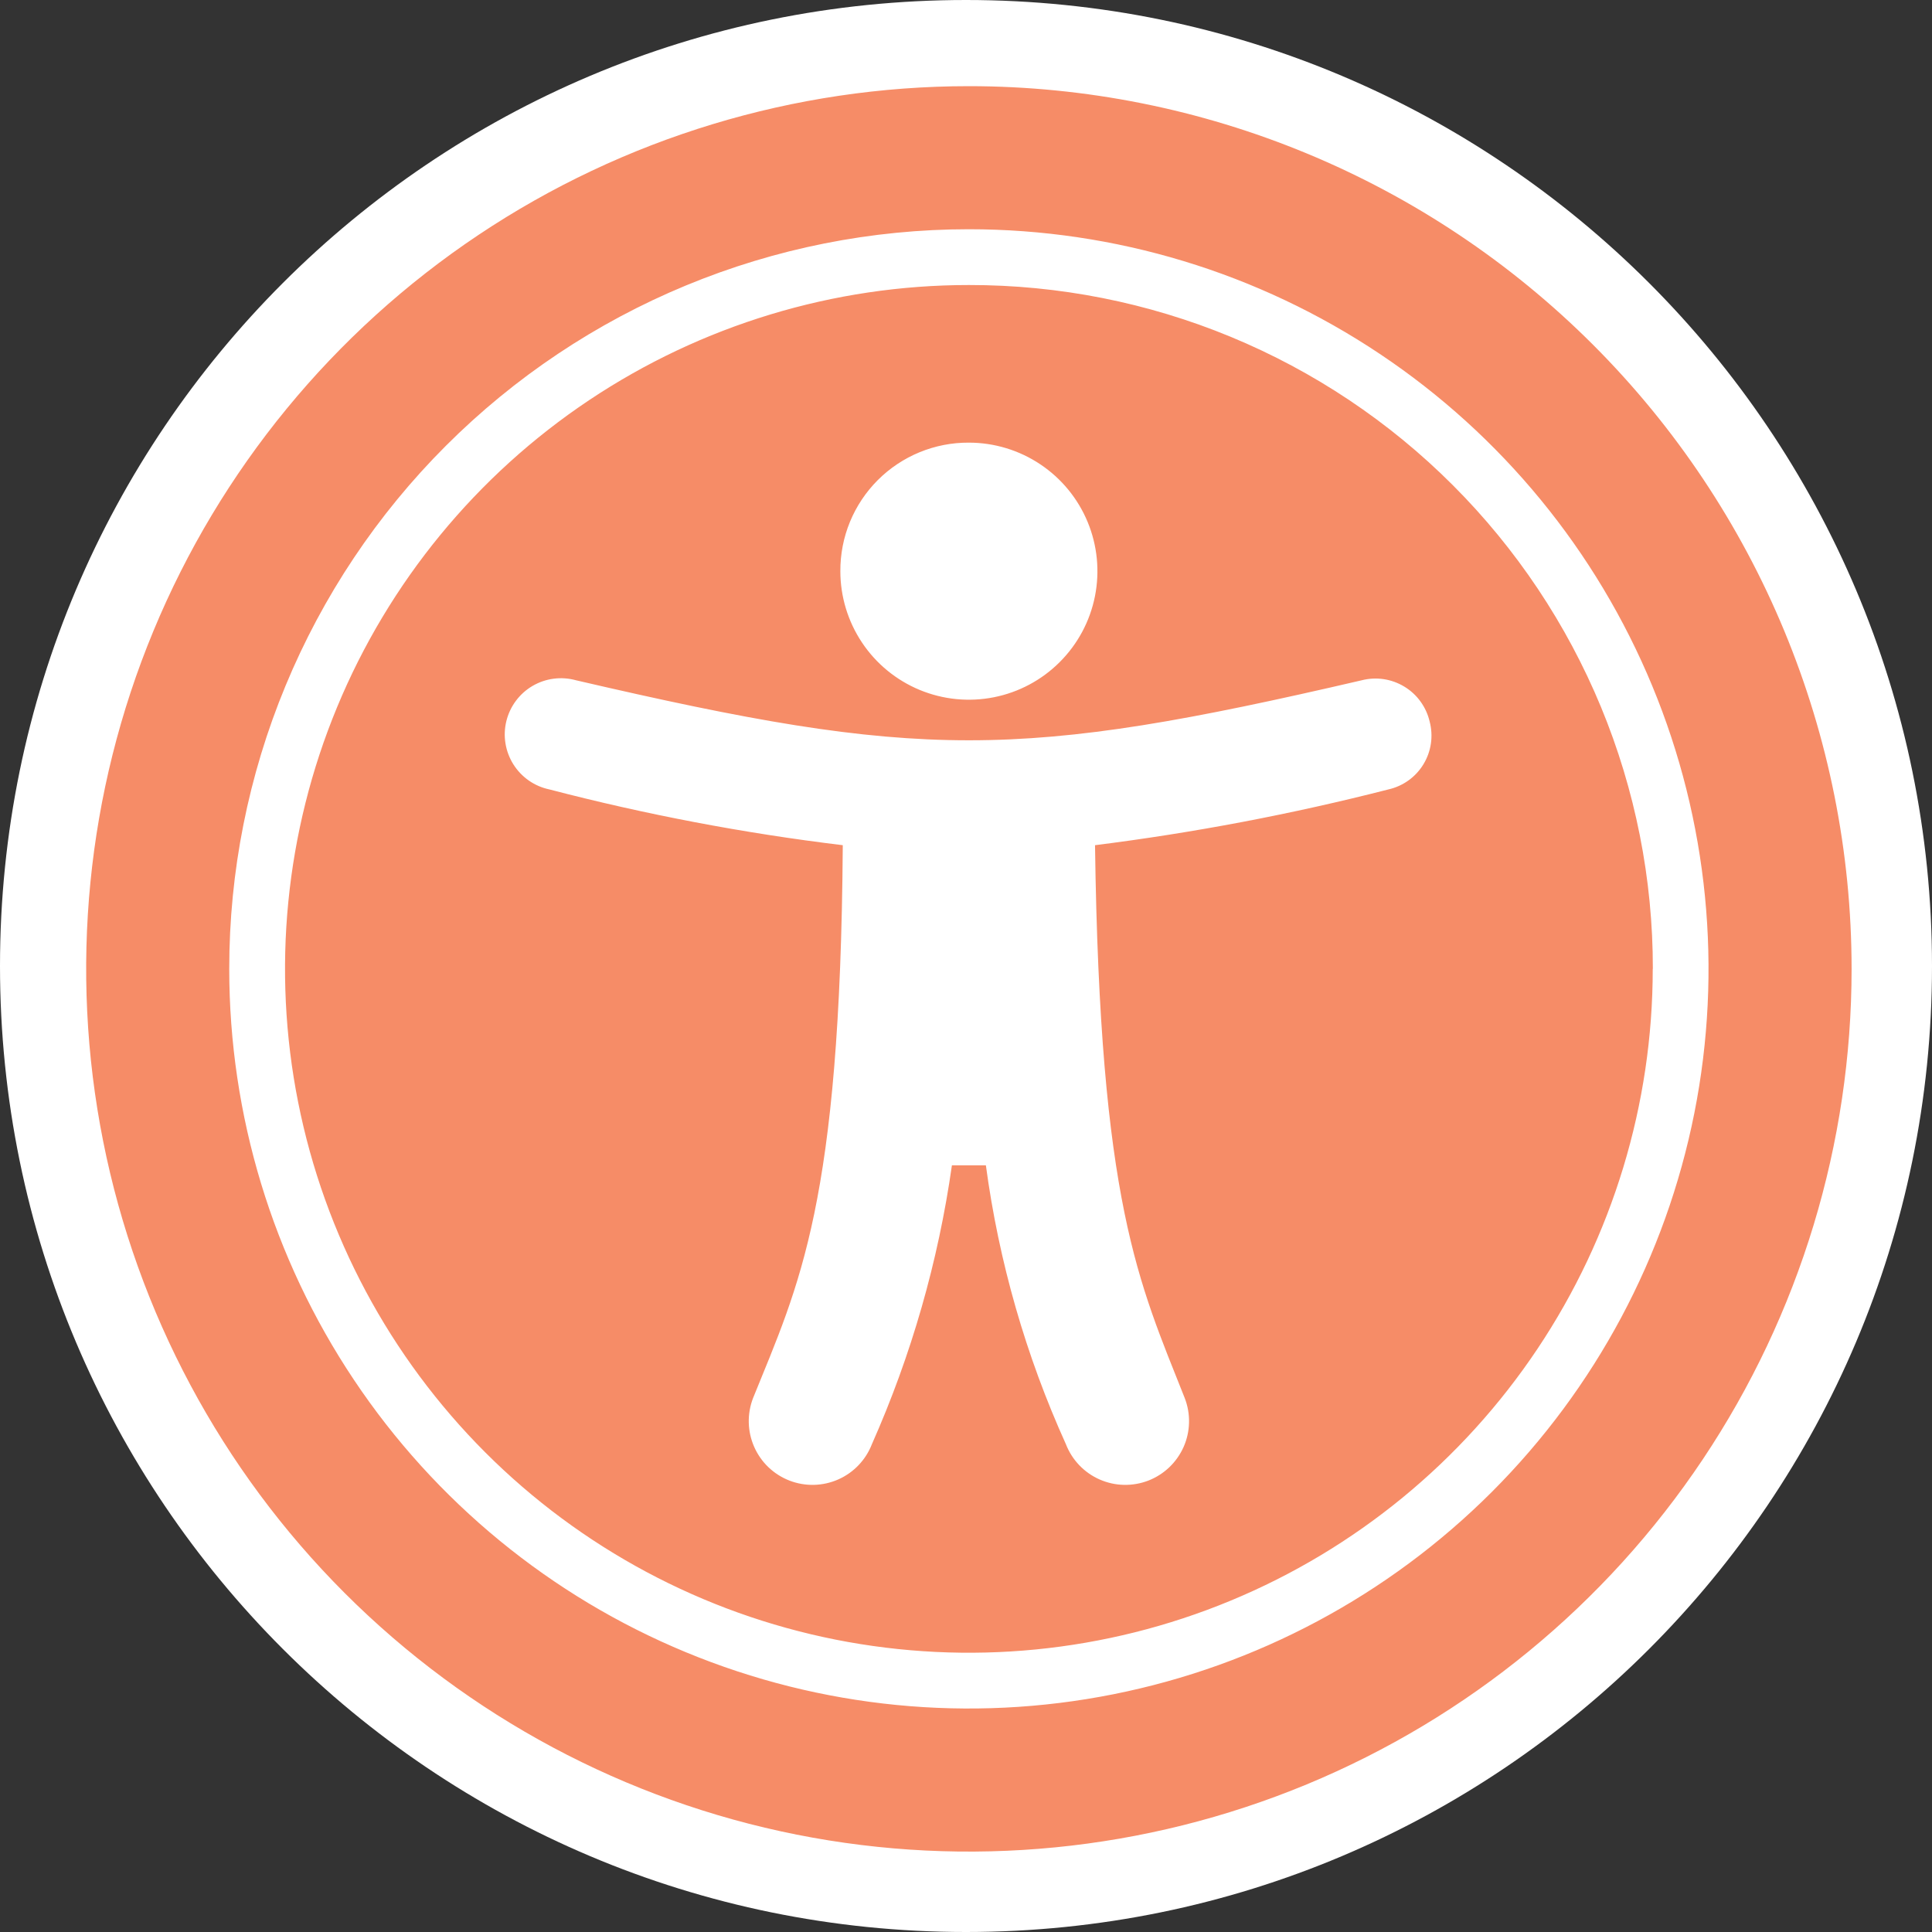
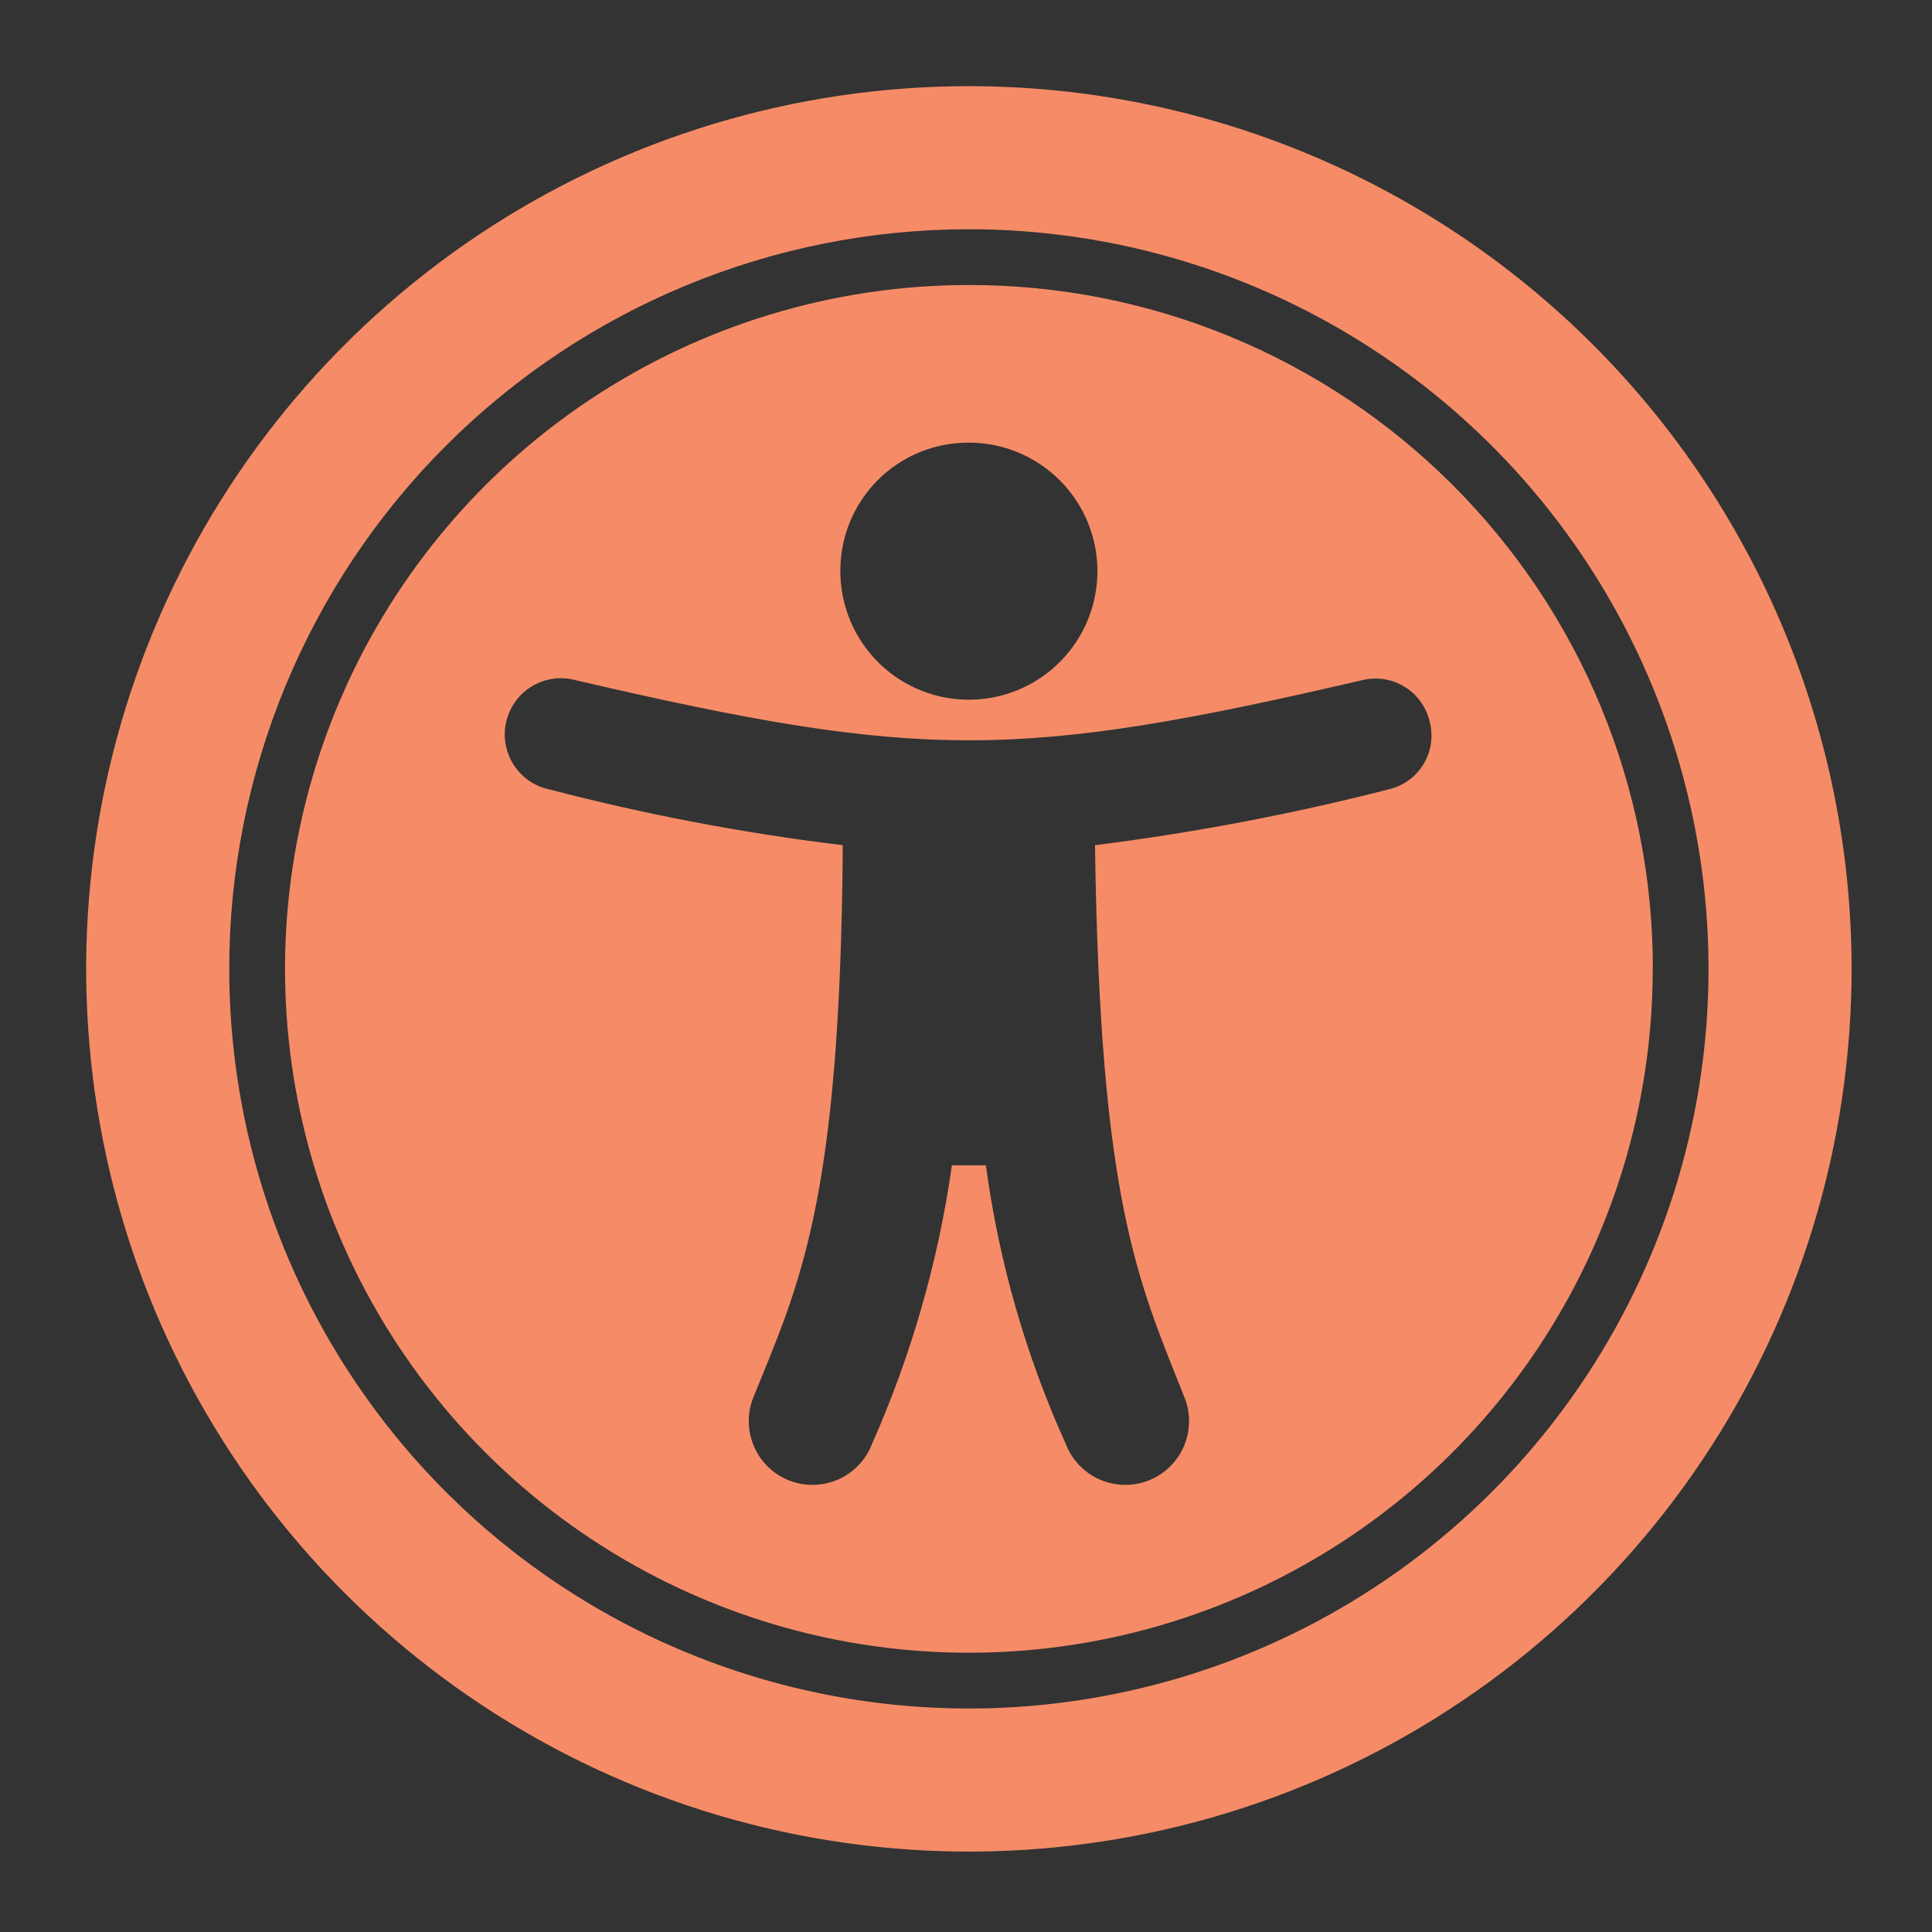
<svg xmlns="http://www.w3.org/2000/svg" width="55" height="55" viewBox="0 0 55 55" fill="none">
  <rect x="0" y="0" width="55" height="55" fill="#333333" stroke="none" />
-   <path d="M27.5 55C42.688 55 55 42.688 55 27.5C55 12.312 42.688 0 27.5 0C12.312 0 0 12.312 0 27.5C0 42.688 12.312 55 27.5 55Z" fill="white" />
  <path d="M52.711 27.582C52.711 32.552 51.237 37.411 48.476 41.543C45.715 45.675 41.79 48.896 37.199 50.798C32.607 52.7 27.554 53.198 22.68 52.228C17.805 51.259 13.328 48.865 9.813 45.351C6.299 41.837 3.906 37.359 2.936 32.485C1.966 27.61 2.464 22.557 4.366 17.966C6.268 13.374 9.489 9.449 13.621 6.688C17.754 3.927 22.612 2.453 27.582 2.453C34.246 2.454 40.638 5.102 45.35 9.814C50.063 14.527 52.71 20.918 52.711 27.582ZM6.526 27.582C6.526 31.747 7.761 35.818 10.075 39.28C12.388 42.743 15.677 45.442 19.524 47.035C23.372 48.629 27.605 49.046 31.69 48.233C35.774 47.421 39.526 45.416 42.471 42.471C45.416 39.526 47.421 35.774 48.234 31.69C49.046 27.605 48.629 23.372 47.035 19.524C45.442 15.677 42.743 12.388 39.28 10.075C35.818 7.761 31.747 6.526 27.582 6.526C24.817 6.525 22.078 7.07 19.524 8.128C16.969 9.186 14.647 10.736 12.692 12.692C10.736 14.647 9.186 16.969 8.128 19.524C7.07 22.078 6.525 24.817 6.526 27.582ZM47.05 27.582C47.05 31.433 45.908 35.197 43.769 38.398C41.63 41.599 38.59 44.095 35.032 45.568C31.475 47.042 27.561 47.427 23.784 46.676C20.008 45.925 16.539 44.071 13.816 41.348C11.094 38.625 9.239 35.157 8.488 31.38C7.737 27.604 8.123 23.689 9.596 20.132C11.069 16.575 13.565 13.534 16.766 11.395C19.968 9.256 23.732 8.114 27.582 8.114C30.14 8.111 32.673 8.612 35.037 9.589C37.4 10.566 39.548 12 41.356 13.809C43.165 15.617 44.599 17.765 45.577 20.128C46.554 22.491 47.056 25.024 47.053 27.582H47.05ZM40.699 20.54C40.651 20.335 40.563 20.142 40.439 19.971C40.316 19.8 40.159 19.656 39.979 19.547C39.799 19.438 39.599 19.365 39.391 19.334C39.183 19.303 38.97 19.314 38.766 19.366C28.966 21.644 26.201 21.644 16.398 19.366C16.192 19.309 15.976 19.293 15.763 19.321C15.55 19.348 15.345 19.419 15.16 19.527C14.975 19.635 14.814 19.78 14.686 19.952C14.558 20.123 14.466 20.32 14.415 20.528C14.364 20.736 14.355 20.953 14.39 21.164C14.424 21.376 14.501 21.578 14.615 21.76C14.729 21.941 14.879 22.098 15.055 22.221C15.23 22.343 15.429 22.429 15.639 22.473C18.385 23.189 21.175 23.72 23.992 24.061C23.923 34.278 22.749 36.561 21.438 39.801C21.264 40.25 21.276 40.749 21.47 41.189C21.664 41.63 22.025 41.975 22.474 42.149C22.922 42.323 23.422 42.311 23.862 42.117C24.302 41.923 24.647 41.562 24.821 41.113C25.943 38.585 26.71 35.913 27.099 33.174H28.066C28.435 35.917 29.203 38.592 30.344 41.113C30.43 41.335 30.559 41.538 30.724 41.711C30.889 41.883 31.085 42.021 31.303 42.117C31.521 42.213 31.756 42.266 31.994 42.271C32.233 42.276 32.469 42.235 32.692 42.149C32.914 42.062 33.117 41.933 33.289 41.769C33.461 41.604 33.599 41.407 33.696 41.189C33.792 40.971 33.844 40.737 33.849 40.498C33.855 40.26 33.813 40.023 33.727 39.801C32.415 36.487 31.311 34.278 31.173 24.061C33.988 23.707 36.778 23.177 39.526 22.473C39.732 22.427 39.926 22.339 40.098 22.216C40.269 22.093 40.414 21.936 40.523 21.756C40.633 21.575 40.705 21.375 40.735 21.166C40.765 20.957 40.753 20.744 40.699 20.54ZM23.923 16.26C23.923 16.984 24.138 17.691 24.54 18.293C24.942 18.895 25.513 19.364 26.182 19.641C26.851 19.918 27.586 19.99 28.296 19.849C29.006 19.708 29.658 19.359 30.169 18.847C30.681 18.336 31.03 17.684 31.171 16.974C31.312 16.264 31.24 15.528 30.963 14.86C30.686 14.191 30.217 13.62 29.615 13.218C29.013 12.816 28.306 12.601 27.582 12.601C27.101 12.598 26.624 12.691 26.179 12.874C25.734 13.057 25.329 13.327 24.989 13.667C24.649 14.007 24.379 14.412 24.196 14.857C24.013 15.302 23.921 15.779 23.923 16.26Z" fill="#F68C67" />
</svg>